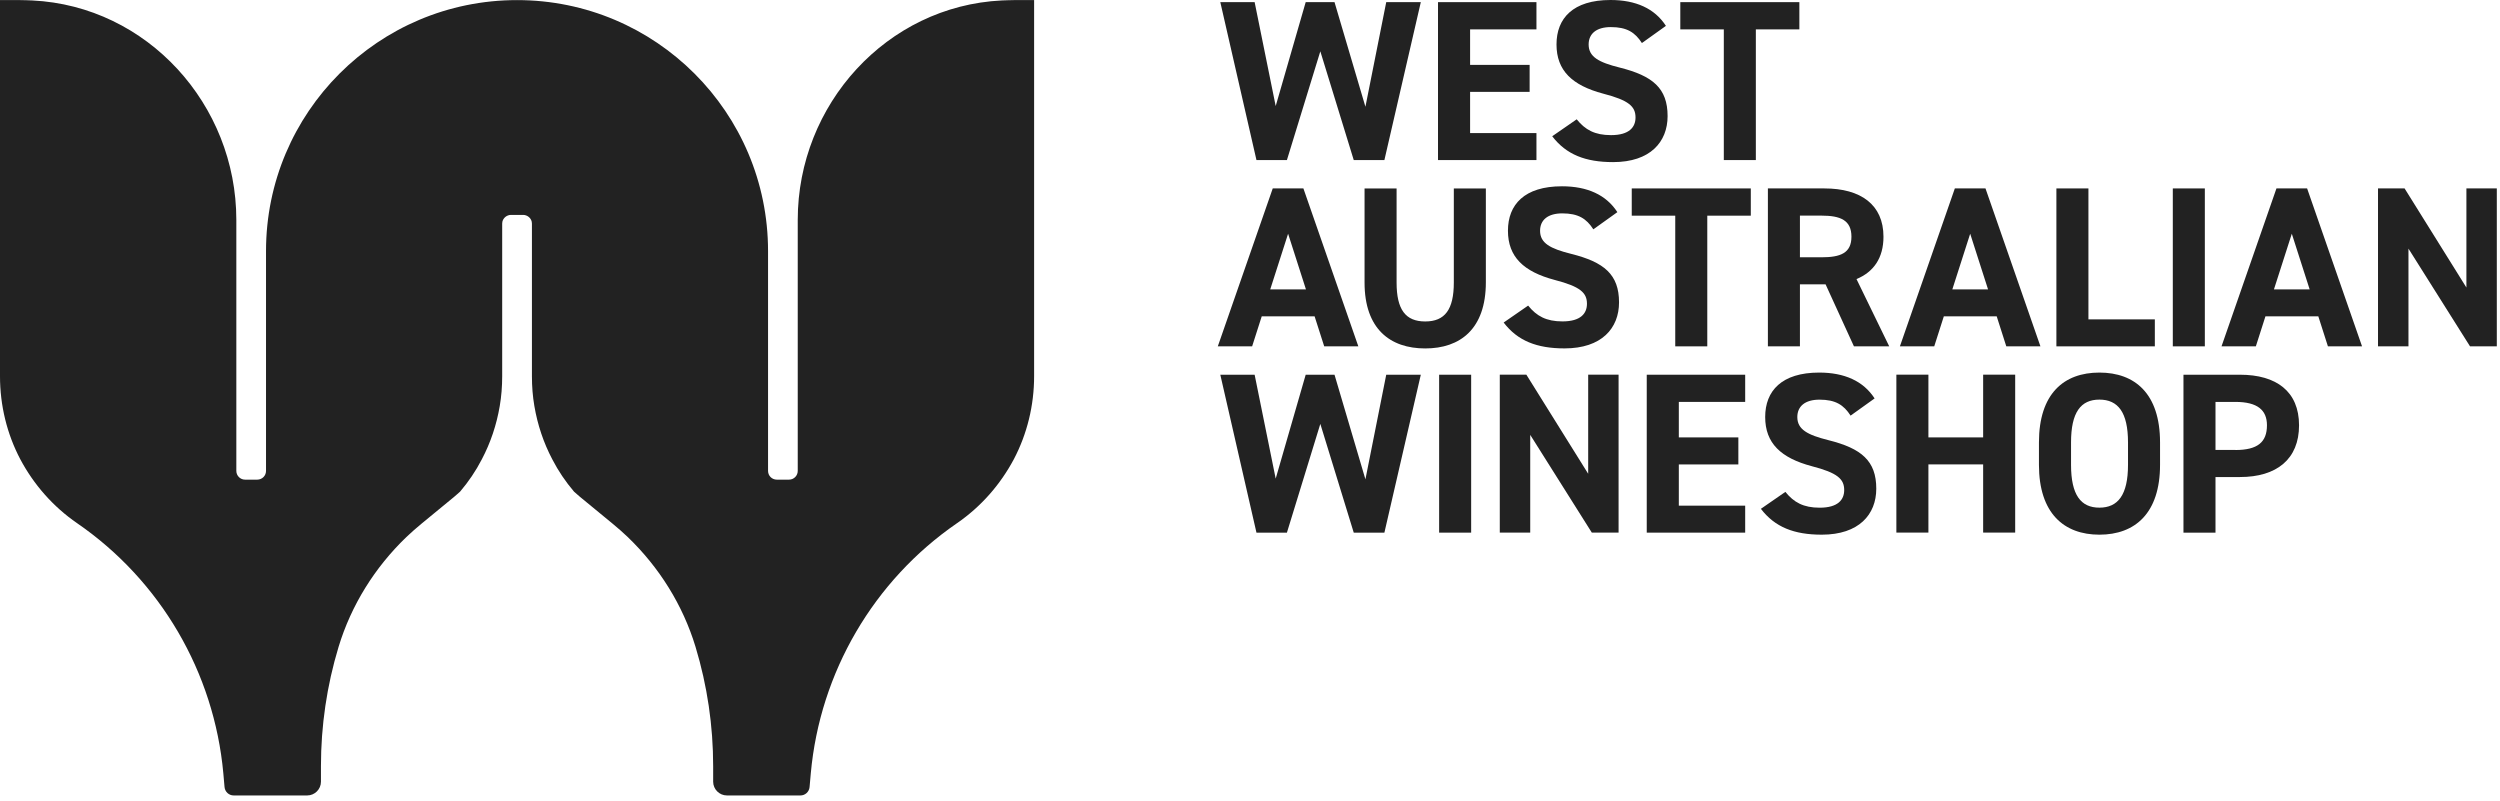
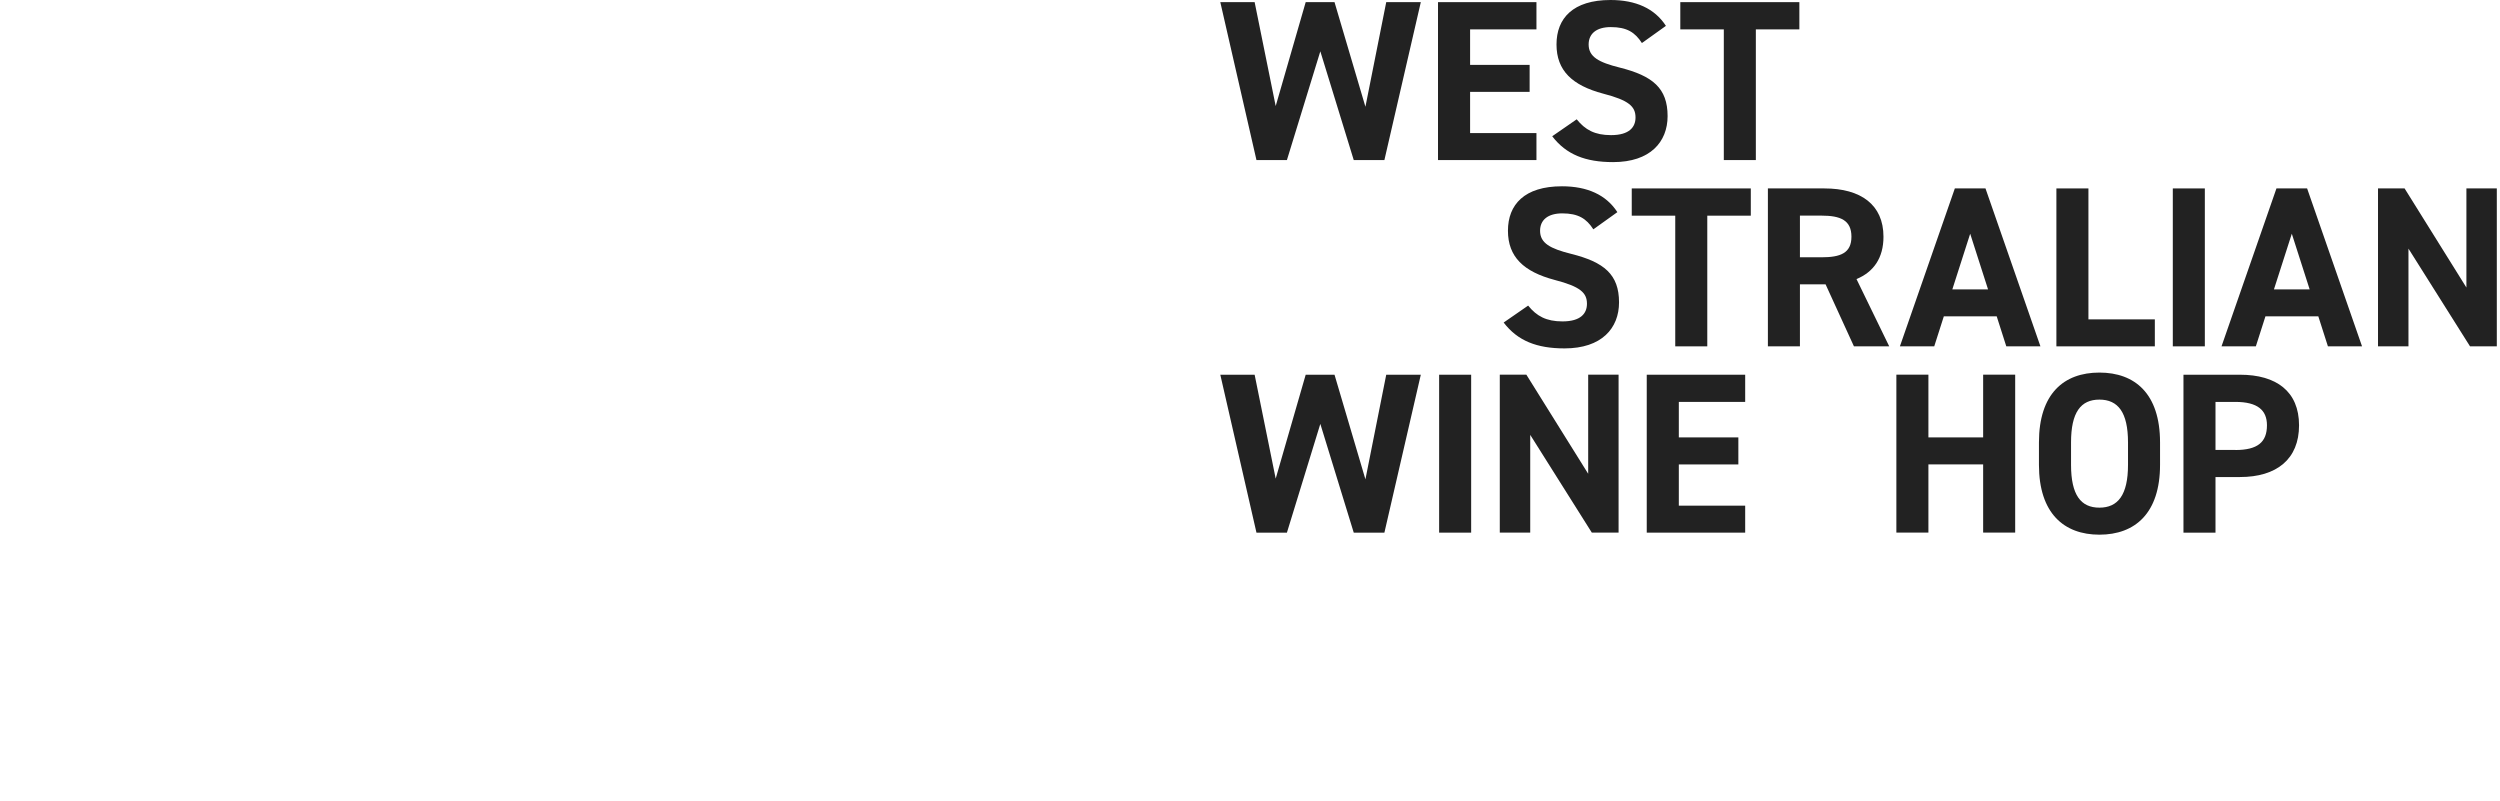
<svg xmlns="http://www.w3.org/2000/svg" width="231" height="74" viewBox="0 0 231 74" fill="none">
-   <path d="M95.552 0.009V34.756C95.552 37.466 94.906 40.1 93.676 42.438C92.432 44.767 90.66 46.807 88.426 48.344C80.715 53.647 75.766 62.135 74.918 71.448L74.804 72.731C74.762 73.164 74.399 73.499 73.965 73.499H67.164C66.467 73.499 65.896 72.924 65.896 72.231V70.793C65.896 67.065 65.354 63.361 64.27 59.778C63.097 55.904 60.91 52.416 58.002 49.621C57.549 49.192 57.087 48.782 56.597 48.382L53.595 45.912C53.524 45.855 53.458 45.794 53.383 45.728C53.269 45.634 53.156 45.535 53.043 45.431C52.266 44.517 51.587 43.518 51.035 42.448C50.225 40.916 49.669 39.247 49.376 37.522C49.221 36.622 49.15 35.698 49.15 34.77V20.663C49.15 20.602 49.145 20.54 49.131 20.484C49.051 20.13 48.716 19.857 48.335 19.857H47.218C46.836 19.857 46.501 20.13 46.421 20.484C46.407 20.54 46.402 20.602 46.402 20.663V34.77C46.402 35.703 46.331 36.622 46.176 37.522C45.884 39.247 45.328 40.916 44.517 42.448C43.965 43.518 43.287 44.517 42.509 45.431C42.396 45.535 42.283 45.634 42.17 45.728C42.099 45.794 42.033 45.855 41.958 45.912L38.955 48.382C38.47 48.782 38.003 49.192 37.551 49.621C34.643 52.416 32.456 55.904 31.282 59.778C30.198 63.356 29.656 67.065 29.656 70.793V72.231C29.656 72.928 29.081 73.499 28.388 73.499H21.587C21.153 73.499 20.79 73.164 20.748 72.731L20.635 71.448C19.786 62.135 14.837 53.651 7.126 48.344C4.892 46.807 3.12 44.771 1.876 42.438C0.646 40.105 0 37.466 0 34.756V0.009H1.876C2.248 0.009 2.611 0.028 2.983 0.042C13.612 0.561 21.837 9.662 21.837 20.314V43.513C21.837 43.951 22.195 44.319 22.643 44.319H23.764C24.221 44.319 24.58 43.961 24.58 43.513V23.203C24.58 10.393 34.963 0.009 47.774 0.009C60.584 0.009 70.968 10.393 70.968 23.203V43.513C70.968 43.961 71.326 44.319 71.783 44.319H72.905C73.353 44.319 73.711 43.956 73.711 43.513V20.314C73.711 9.662 81.936 0.561 92.564 0.042C92.932 0.033 93.294 0.009 93.672 0.009H95.547H95.552Z" fill="#222222" />
  <path d="M118.911 14.79H116.097L112.756 0.198H115.928L117.874 9.799L120.646 0.198H123.309L126.165 9.865L128.088 0.198H131.283L127.918 14.79H125.086L121.998 4.742L118.911 14.79Z" fill="#222222" />
  <path d="M141.968 0.198V2.715H135.837V5.995H141.337V8.489H135.837V12.297H141.968V14.79H132.872V0.198H141.968Z" fill="#222222" />
  <path d="M151.716 3.983C151.079 2.988 150.32 2.503 148.84 2.503C147.507 2.503 146.79 3.115 146.79 4.11C146.79 5.251 147.719 5.76 149.665 6.245C152.71 7.009 154.086 8.149 154.086 10.727C154.086 13.117 152.479 14.979 149.053 14.979C146.493 14.979 144.716 14.281 143.425 12.589L145.687 11.024C146.47 11.995 147.36 12.486 148.859 12.486C150.551 12.486 151.122 11.745 151.122 10.855C151.122 9.841 150.509 9.266 148.138 8.654C145.263 7.89 143.821 6.518 143.821 4.105C143.821 1.692 145.343 0 148.812 0C151.14 0 152.894 0.782 153.931 2.39L151.711 3.978L151.716 3.983Z" fill="#222222" />
  <path d="M166.261 0.198V2.715H162.24V14.79H159.28V2.715H155.26V0.198H166.256H166.261Z" fill="#222222" />
-   <path d="M112.525 32.003L117.601 17.411H120.434L125.51 32.003H122.357L121.47 29.232H116.583L115.697 32.003H112.525ZM117.37 26.738H120.669L119.02 21.596L117.37 26.738Z" fill="#222222" />
-   <path d="M137.293 17.411V26.083C137.293 30.401 134.922 32.196 131.689 32.196C128.455 32.196 126.085 30.401 126.085 26.107V17.416H129.045V26.107C129.045 28.605 129.869 29.703 131.689 29.703C133.508 29.703 134.333 28.605 134.333 26.107V17.416H137.293V17.411Z" fill="#222222" />
  <path d="M147.229 21.196C146.592 20.201 145.833 19.716 144.353 19.716C143.02 19.716 142.303 20.328 142.303 21.323C142.303 22.463 143.232 22.973 145.178 23.458C148.223 24.221 149.599 25.362 149.599 27.94C149.599 30.33 147.992 32.192 144.566 32.192C142.006 32.192 140.229 31.494 138.938 29.802L141.2 28.237C141.983 29.208 142.873 29.698 144.372 29.698C146.064 29.698 146.635 28.958 146.635 28.067C146.635 27.054 146.022 26.479 143.651 25.866C140.776 25.103 139.334 23.731 139.334 21.318C139.334 18.905 140.856 17.213 144.325 17.213C146.653 17.213 148.407 17.995 149.444 19.602L147.224 21.191L147.229 21.196Z" fill="#222222" />
  <path d="M161.774 17.411V19.928H157.753V32.003H154.793V19.928H150.773V17.411H161.769H161.774Z" fill="#222222" />
  <path d="M171.304 32.003L168.683 26.272H166.313V32.003H163.353V17.411H168.575C171.94 17.411 174.033 18.914 174.033 21.874C174.033 23.84 173.123 25.131 171.54 25.786L174.565 32.003H171.309H171.304ZM168.302 23.774C170.055 23.774 171.073 23.392 171.073 21.87C171.073 20.347 170.06 19.923 168.302 19.923H166.313V23.774H168.302Z" fill="#222222" />
  <path d="M175.551 32.003L180.627 17.411H183.459L188.536 32.003H185.382L184.496 29.232H179.609L178.723 32.003H175.551ZM180.396 26.738H183.695L182.045 21.596L180.396 26.738Z" fill="#222222" />
  <path d="M192.976 29.51H199.107V32.003H190.011V17.411H192.971V29.51H192.976Z" fill="#222222" />
  <path d="M203.727 32.003H200.767V17.411H203.727V32.003Z" fill="#222222" />
  <path d="M205.268 32.003L210.344 17.411H213.177L218.253 32.003H215.1L214.213 29.232H209.326L208.44 32.003H205.268ZM210.113 26.738H213.412L211.763 21.596L210.113 26.738Z" fill="#222222" />
  <path d="M230.705 17.411V32.003H228.231L222.542 22.973V32.003H219.728V17.411H222.184L227.896 26.569V17.411H230.71H230.705Z" fill="#222222" />
  <path d="M118.911 49.216H116.097L112.756 34.624H115.928L117.874 44.225L120.646 34.624H123.309L126.165 44.291L128.088 34.624H131.283L127.918 49.216H125.086L121.998 39.167L118.911 49.216Z" fill="#222222" />
  <path d="M135.935 49.216H132.976V34.624H135.935V49.216Z" fill="#222222" />
  <path d="M149.557 34.619V49.211H147.082L141.393 40.181V49.211H138.58V34.619H141.035L146.748 43.777V34.619H149.562H149.557Z" fill="#222222" />
  <path d="M161.255 34.619V37.136H155.123V40.416H160.624V42.914H155.123V46.723H161.255V49.216H152.159V34.624H161.255V34.619Z" fill="#222222" />
-   <path d="M170.997 38.408C170.361 37.414 169.602 36.928 168.122 36.928C166.789 36.928 166.072 37.541 166.072 38.536C166.072 39.676 167.001 40.185 168.947 40.671C171.992 41.434 173.368 42.575 173.368 45.153C173.368 47.543 171.761 49.404 168.334 49.404C165.775 49.404 163.998 48.707 162.707 47.015L164.969 45.45C165.752 46.421 166.642 46.911 168.141 46.911C169.833 46.911 170.404 46.171 170.404 45.28C170.404 44.267 169.791 43.692 167.42 43.079C164.545 42.316 163.103 40.944 163.103 38.531C163.103 36.118 164.625 34.426 168.094 34.426C170.422 34.426 172.176 35.208 173.213 36.815L170.993 38.404L170.997 38.408Z" fill="#222222" />
  <path d="M178.185 40.416H183.243V34.619H186.203V49.211H183.243V42.91H178.185V49.211H175.225V34.619H178.185V40.416Z" fill="#222222" />
  <path d="M193.984 49.404C190.704 49.404 188.399 47.416 188.399 42.952V40.878C188.399 36.372 190.704 34.426 193.984 34.426C197.265 34.426 199.588 36.372 199.588 40.878V42.952C199.588 47.416 197.283 49.404 193.984 49.404ZM191.364 42.952C191.364 45.742 192.273 46.907 193.984 46.907C195.695 46.907 196.628 45.742 196.628 42.952V40.878C196.628 38.088 195.7 36.924 193.984 36.924C192.269 36.924 191.364 38.088 191.364 40.878V42.952Z" fill="#222222" />
  <path d="M204.712 44.074V49.216H201.752V34.624H206.974C210.339 34.624 212.432 36.17 212.432 39.299C212.432 42.429 210.358 44.078 206.974 44.078H204.712V44.074ZM206.55 41.581C208.6 41.581 209.467 40.859 209.467 39.294C209.467 37.899 208.6 37.136 206.55 37.136H204.712V41.576H206.55V41.581Z" fill="#222222" />
</svg>